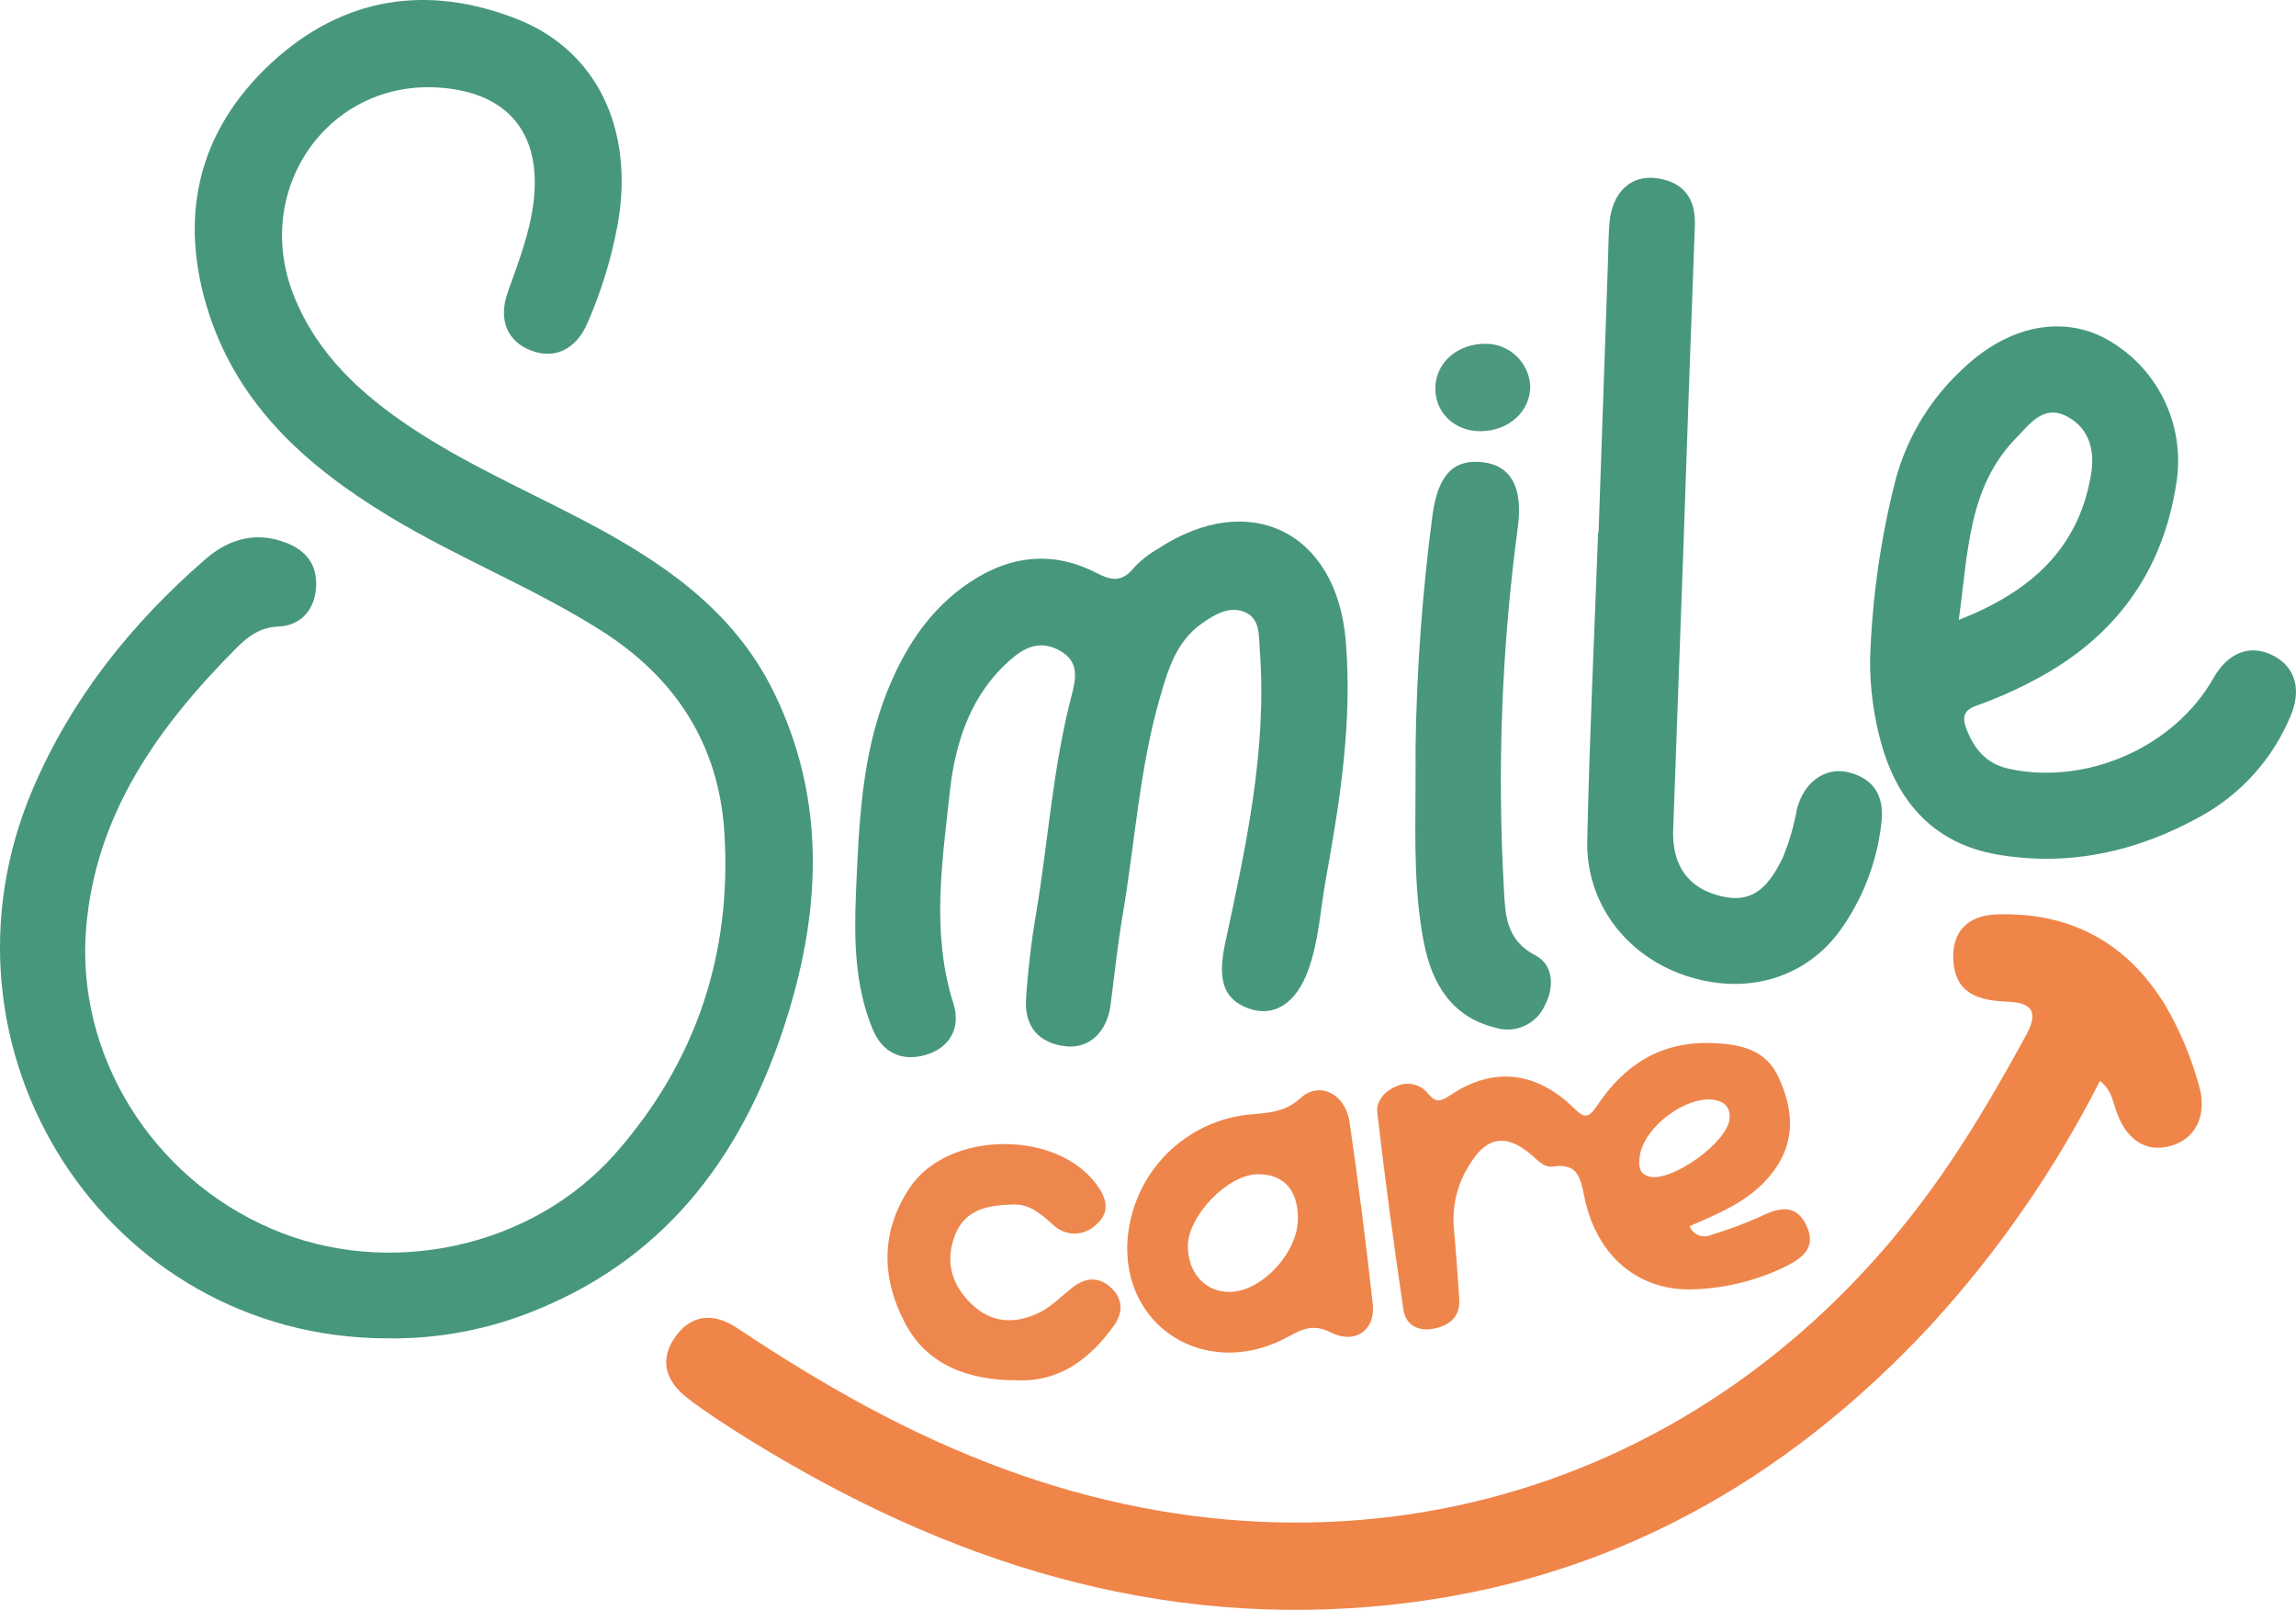
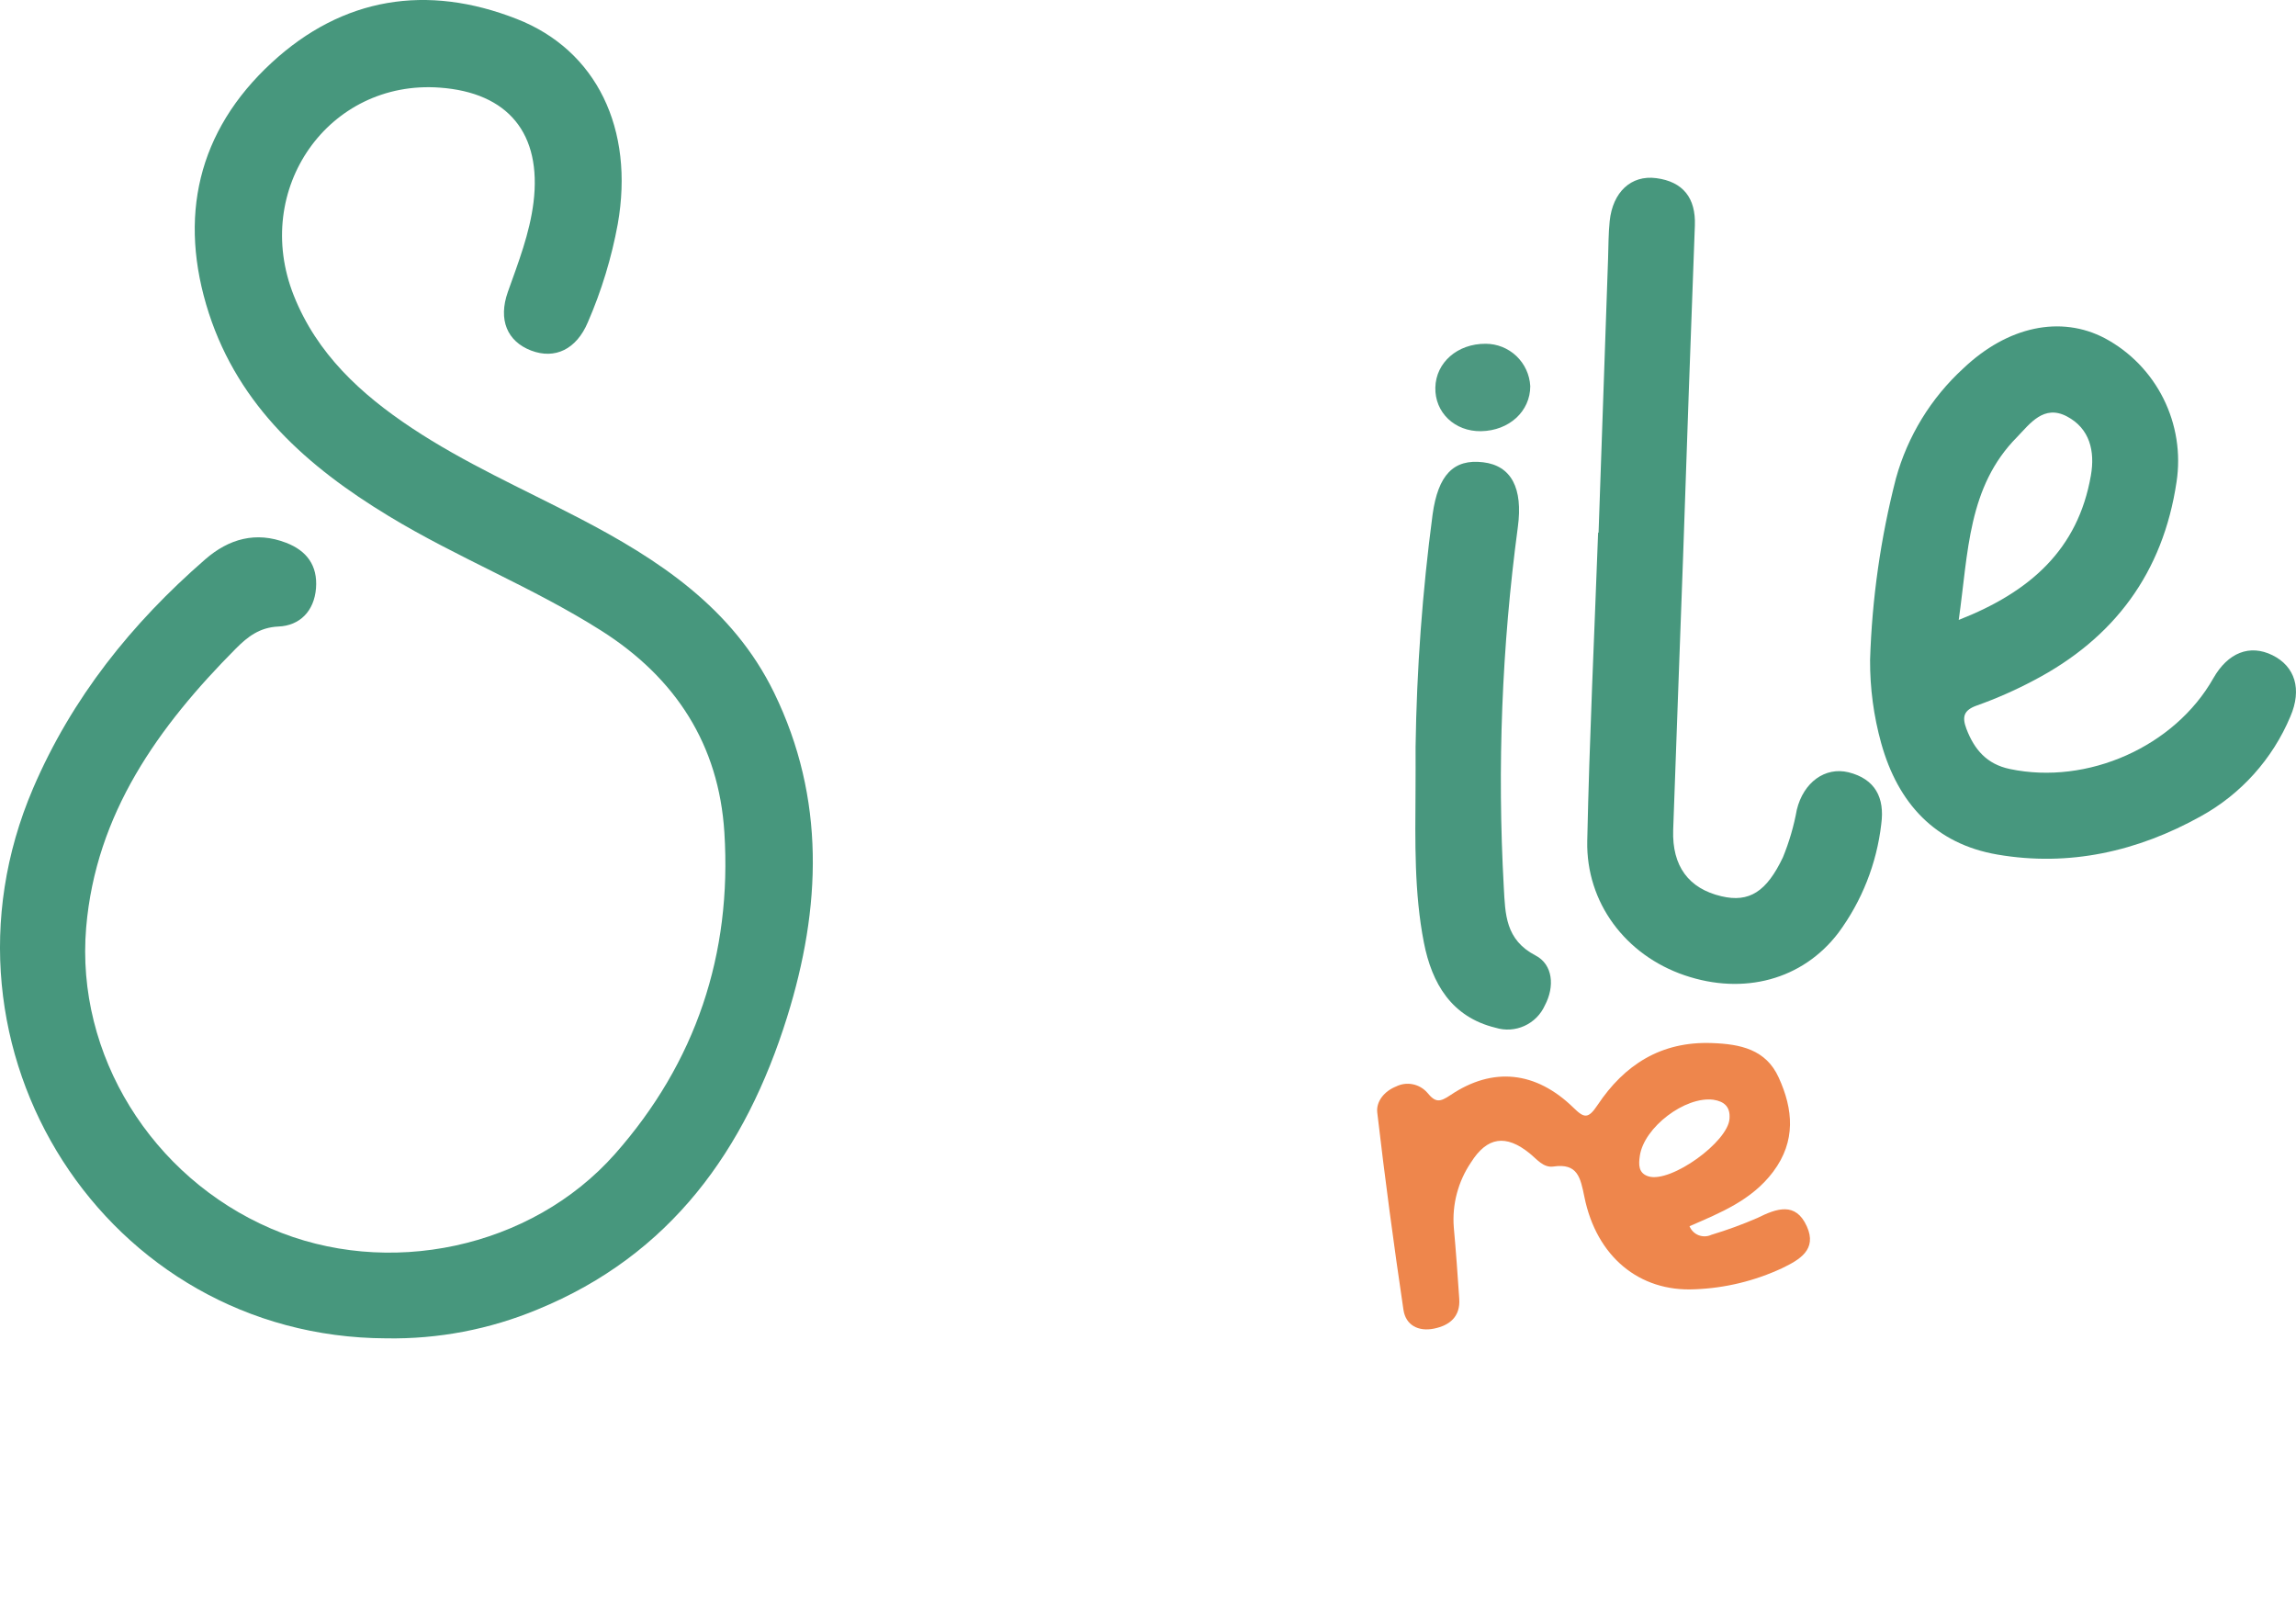
<svg xmlns="http://www.w3.org/2000/svg" width="87" height="61" viewBox="0 0 87 61" fill="none">
  <path d="M14.636 50.711C4.026 50.676 -2.981 39.758 1.252 29.875C2.724 26.44 4.991 23.615 7.781 21.19C8.666 20.421 9.692 20.123 10.841 20.566C11.618 20.864 12.042 21.424 11.974 22.29C11.905 23.156 11.359 23.71 10.545 23.74C9.838 23.773 9.384 24.126 8.944 24.568C6.003 27.528 3.632 30.826 3.265 35.145C2.858 39.974 5.758 44.608 10.264 46.55C14.672 48.459 20.129 47.312 23.305 43.723C26.365 40.26 27.74 36.153 27.448 31.542C27.239 28.216 25.602 25.687 22.787 23.899C20.197 22.255 17.332 21.138 14.716 19.546C11.656 17.689 9.066 15.406 7.915 11.872C6.738 8.238 7.486 4.966 10.293 2.376C12.984 -0.108 16.178 -0.617 19.585 0.72C22.608 1.903 24.044 4.886 23.408 8.491C23.173 9.77 22.793 11.017 22.276 12.208C21.843 13.237 21.028 13.627 20.124 13.282C19.22 12.936 18.869 12.118 19.244 11.06C19.639 9.949 20.07 8.848 20.216 7.666C20.534 5.063 19.26 3.507 16.661 3.32C12.454 3.015 9.532 7.164 11.131 11.195C12.009 13.409 13.678 14.94 15.604 16.218C17.603 17.545 19.794 18.515 21.916 19.617C24.948 21.19 27.764 23.035 29.329 26.241C31.29 30.262 31.116 34.402 29.824 38.542C28.253 43.574 25.405 47.553 20.371 49.616C18.554 50.372 16.602 50.745 14.636 50.711Z" fill="#47977D" />
-   <path d="M79.569 40.96C77.863 44.318 75.711 47.428 73.17 50.203C67.638 56.159 60.956 59.902 52.825 60.794C43.879 61.778 35.818 59.169 28.298 54.494C27.538 54.021 26.779 53.533 26.066 52.989C25.148 52.28 25.009 51.466 25.595 50.645C26.182 49.824 27.02 49.699 27.961 50.34C31.156 52.469 34.478 54.361 38.099 55.681C51.798 60.706 65.804 56.136 73.947 43.967C74.974 42.434 75.892 40.839 76.772 39.224C77.189 38.457 77.125 37.998 76.087 37.956C75.049 37.913 74.081 37.705 74.015 36.366C73.961 35.325 74.538 34.686 75.652 34.648C78.477 34.554 80.636 35.732 82.095 38.171C82.621 39.092 83.031 40.076 83.315 41.1C83.649 42.214 83.232 43.12 82.298 43.406C81.318 43.709 80.53 43.184 80.158 42.006C80.045 41.653 79.974 41.256 79.569 40.96Z" fill="#EF8549" />
-   <path d="M32.432 33.877C32.547 31.275 32.635 28.673 33.609 26.22C34.233 24.658 35.104 23.267 36.47 22.257C38.045 21.093 39.766 20.79 41.543 21.708C42.117 22.002 42.508 22.068 42.956 21.524C43.222 21.235 43.532 20.991 43.874 20.797C47.334 18.522 50.642 20.142 50.991 24.261C51.25 27.317 50.783 30.307 50.242 33.293C50.03 34.452 49.978 35.64 49.571 36.761C49.114 38.022 48.272 38.566 47.292 38.204C46.313 37.842 46.141 37.054 46.426 35.73C47.21 32.079 48.017 28.422 47.737 24.639C47.695 24.098 47.761 23.442 47.17 23.194C46.579 22.945 46.023 23.284 45.533 23.629C44.568 24.311 44.255 25.382 43.949 26.442C43.172 29.139 43.007 31.945 42.536 34.696C42.348 35.819 42.228 36.957 42.08 38.088C41.946 39.101 41.277 39.744 40.385 39.645C39.363 39.531 38.822 38.897 38.878 37.885C38.947 36.786 39.075 35.691 39.262 34.606C39.721 31.852 39.897 29.054 40.608 26.34C40.766 25.727 40.905 25.089 40.187 24.67C39.469 24.251 38.883 24.493 38.351 24.945C36.816 26.248 36.208 28.062 35.996 29.953C35.707 32.635 35.274 35.339 36.128 38.031C36.411 38.919 36.011 39.706 35.064 39.974C34.165 40.229 33.442 39.895 33.063 38.989C32.387 37.345 32.364 35.616 32.432 33.877Z" fill="#47977E" />
  <path d="M70.861 25.011C70.933 22.688 71.261 20.381 71.84 18.131C72.283 16.527 73.168 15.082 74.392 13.961C76.071 12.364 78.086 11.936 79.76 12.818C80.717 13.331 81.492 14.13 81.978 15.105C82.464 16.079 82.638 17.181 82.474 18.259C81.961 21.708 80.106 24.19 77.059 25.784C76.367 26.151 75.648 26.468 74.91 26.731C74.399 26.91 74.343 27.168 74.512 27.618C74.811 28.401 75.284 28.957 76.16 29.139C79.103 29.756 82.399 28.294 83.868 25.699C84.421 24.727 85.248 24.403 86.107 24.826C86.966 25.25 87.232 26.118 86.787 27.149C86.111 28.761 84.912 30.095 83.385 30.934C80.991 32.264 78.406 32.848 75.685 32.38C73.33 31.975 71.918 30.442 71.282 28.159C70.997 27.134 70.856 26.075 70.861 25.011ZM74.22 23.49C76.928 22.427 78.74 20.821 79.228 18.015C79.388 17.098 79.19 16.236 78.317 15.777C77.443 15.319 76.921 16.052 76.433 16.558C74.559 18.446 74.585 20.935 74.22 23.49Z" fill="#47977E" />
  <path d="M60.573 20.189L60.933 9.797C60.949 9.324 60.945 8.851 60.994 8.378C61.109 7.28 61.802 6.625 62.758 6.75C63.777 6.883 64.26 7.507 64.222 8.541C64.065 12.714 63.917 16.886 63.777 21.058C63.654 24.521 63.52 27.984 63.4 31.45C63.355 32.817 63.986 33.669 65.227 33.96C66.287 34.211 66.941 33.78 67.558 32.486C67.796 31.905 67.973 31.3 68.085 30.681C68.339 29.64 69.156 29.049 70.042 29.262C71.054 29.515 71.421 30.225 71.285 31.225C71.112 32.721 70.55 34.144 69.656 35.351C68.299 37.128 66.07 37.717 63.833 36.955C61.597 36.193 60.095 34.204 60.144 31.864C60.227 27.965 60.413 24.072 60.556 20.175L60.573 20.189Z" fill="#47977D" />
  <path d="M64.019 46.462C64.051 46.54 64.098 46.61 64.157 46.669C64.217 46.728 64.288 46.774 64.365 46.804C64.443 46.834 64.526 46.848 64.609 46.845C64.693 46.842 64.775 46.822 64.85 46.787C65.444 46.608 66.026 46.395 66.595 46.148C67.327 45.784 68.043 45.533 68.464 46.467C68.867 47.352 68.181 47.738 67.522 48.055C66.487 48.537 65.367 48.808 64.226 48.852C62.108 48.956 60.492 47.605 60.036 45.353C59.885 44.617 59.781 44.066 58.859 44.201C58.484 44.255 58.235 43.924 57.962 43.702C57.06 42.971 56.349 43.075 55.739 44.045C55.25 44.766 55.02 45.633 55.087 46.503C55.169 47.404 55.233 48.308 55.294 49.211C55.341 49.89 54.929 50.222 54.338 50.342C53.748 50.463 53.267 50.215 53.18 49.633C52.81 47.144 52.478 44.651 52.187 42.155C52.139 41.738 52.45 41.346 52.905 41.166C53.099 41.07 53.32 41.041 53.533 41.084C53.746 41.127 53.939 41.239 54.082 41.402C54.39 41.779 54.553 41.769 54.96 41.495C56.57 40.409 58.202 40.591 59.617 41.968C60.026 42.368 60.175 42.41 60.535 41.871C61.547 40.352 62.931 39.455 64.855 39.522C65.942 39.559 66.915 39.758 67.4 40.832C67.946 42.029 68.061 43.233 67.19 44.397C66.38 45.478 65.192 45.952 64.019 46.462ZM65.535 42.379C65.566 41.942 65.34 41.734 64.923 41.67C63.852 41.532 62.291 42.715 62.136 43.799C62.089 44.123 62.075 44.456 62.468 44.575C63.315 44.83 65.493 43.262 65.535 42.379Z" fill="#EE864C" />
  <path d="M53.639 28.306C53.681 25.358 53.897 22.414 54.284 19.492C54.492 18.004 55.073 17.379 56.201 17.516C57.263 17.644 57.715 18.493 57.514 19.972C56.907 24.496 56.729 29.068 56.982 33.626C57.039 34.637 57.039 35.606 58.183 36.203C58.849 36.548 58.915 37.386 58.538 38.095C58.383 38.441 58.107 38.717 57.763 38.873C57.419 39.029 57.03 39.054 56.669 38.942C54.995 38.535 54.256 37.255 53.955 35.72C53.585 33.828 53.625 31.888 53.637 29.96C53.642 29.409 53.639 28.857 53.639 28.306Z" fill="#48977E" />
-   <path d="M42.711 47.267C42.735 46.019 43.208 44.822 44.042 43.898C44.877 42.974 46.017 42.385 47.25 42.24C47.968 42.164 48.639 42.19 49.282 41.606C50.002 40.948 50.981 41.457 51.135 42.505C51.469 44.803 51.763 47.105 52.017 49.413C52.128 50.397 51.346 50.95 50.438 50.491C49.8 50.167 49.385 50.33 48.832 50.638C45.903 52.268 42.697 50.484 42.711 47.267ZM49.181 46.164C49.181 45.081 48.634 44.487 47.667 44.494C46.534 44.494 45.023 46.049 45.009 47.21C45.009 48.249 45.694 48.987 46.645 48.951C47.857 48.899 49.19 47.435 49.181 46.164Z" fill="#EE854B" />
-   <path d="M38.508 52.299C36.693 52.299 35.128 51.724 34.297 50.141C33.423 48.485 33.331 46.713 34.473 45.003C35.954 42.779 40.26 42.798 41.675 45.064C42.019 45.611 41.95 46.058 41.52 46.415C41.304 46.624 41.016 46.741 40.716 46.741C40.416 46.741 40.127 46.624 39.912 46.415C39.464 46.023 39.055 45.625 38.398 45.639C37.456 45.663 36.557 45.81 36.178 46.822C35.799 47.835 36.074 48.696 36.811 49.41C37.581 50.16 38.506 50.172 39.401 49.725C39.846 49.505 40.213 49.122 40.611 48.805C41.1 48.414 41.607 48.343 42.089 48.783C42.572 49.223 42.56 49.756 42.184 50.264C41.268 51.523 40.112 52.379 38.508 52.299Z" fill="#EE874D" />
  <path d="M56.295 13.026C56.728 13.026 57.144 13.192 57.459 13.491C57.773 13.79 57.962 14.198 57.985 14.633C57.985 15.579 57.192 16.319 56.121 16.338C55.123 16.355 54.364 15.629 54.388 14.682C54.411 13.736 55.226 13.019 56.295 13.026Z" fill="#4C9880" />
</svg>